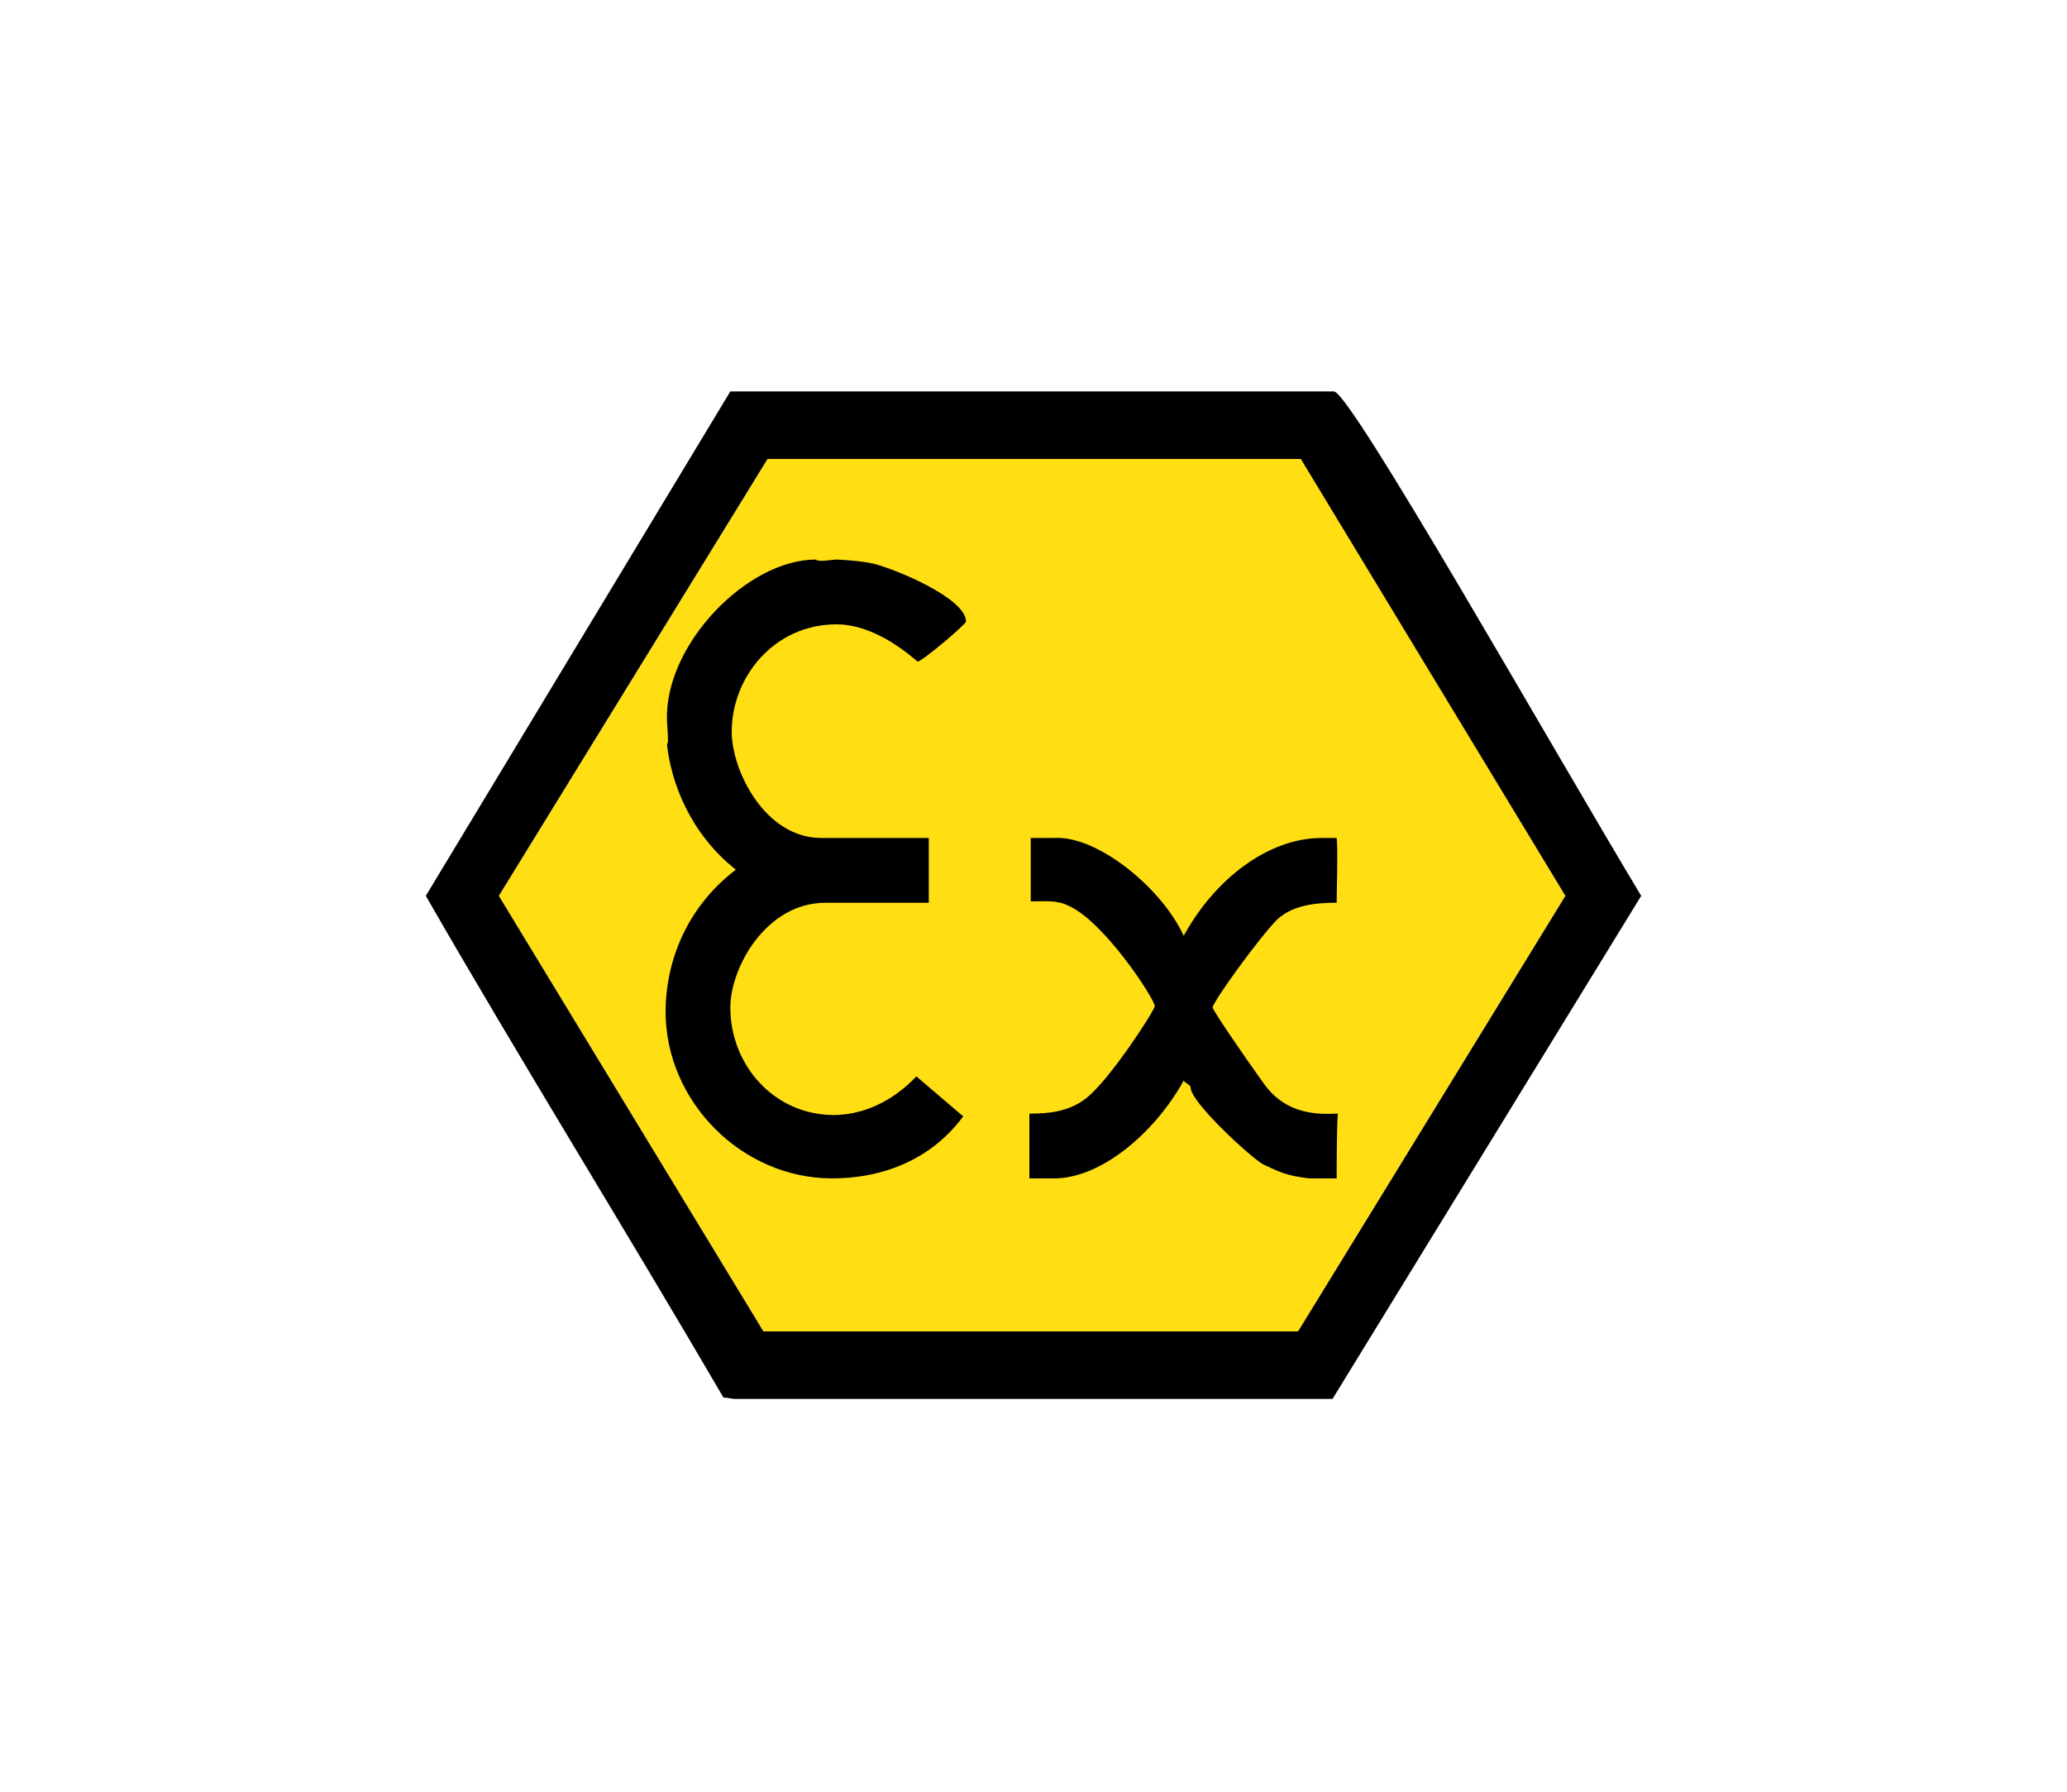
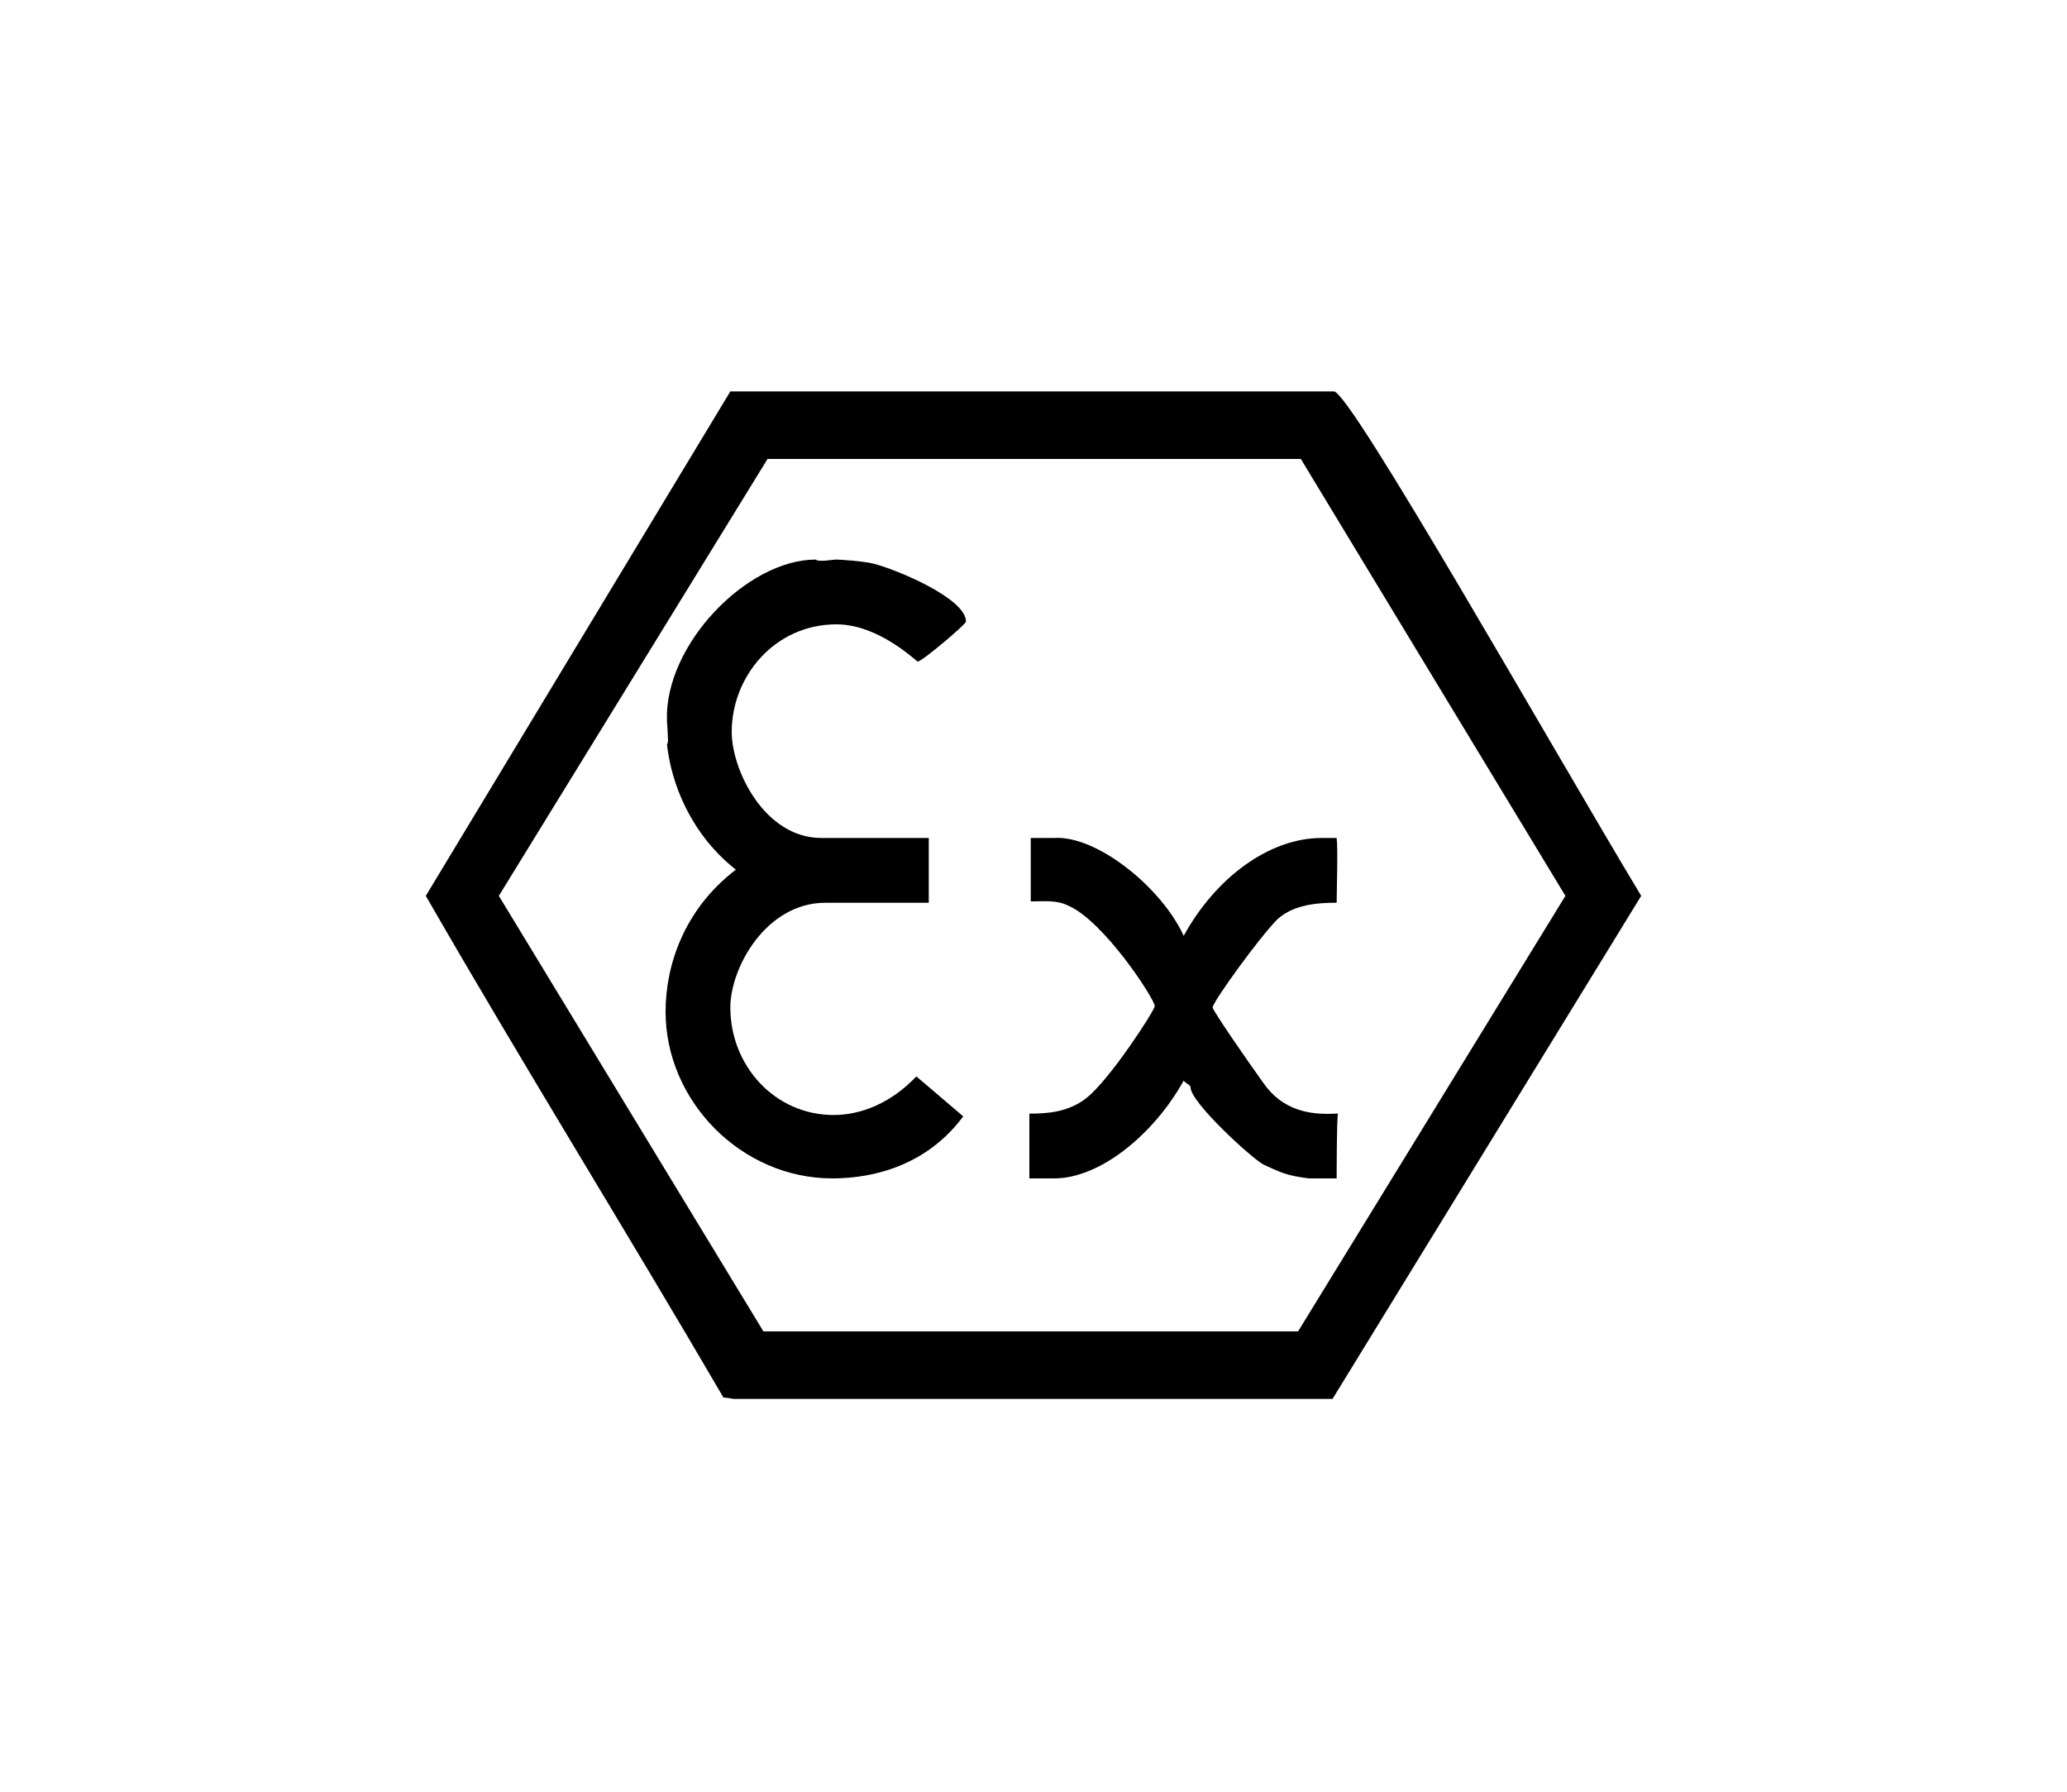
<svg xmlns="http://www.w3.org/2000/svg" version="1.1" x="0px" y="0px" width="150px" height="130px" viewBox="0 0 150 130" style="enable-background:new 0 0 150 130;" xml:space="preserve">
  <style type="text/css">
	.st0{fill-rule:evenodd;clip-rule:evenodd;fill:#FFFFFF;}
	.st1{fill-rule:evenodd;clip-rule:evenodd;fill:none;stroke:#E6007E;stroke-width:4.654690e-02;stroke-miterlimit:3.864;}
	.st2{fill-rule:evenodd;clip-rule:evenodd;fill:none;stroke:#000000;stroke-width:0.145;stroke-miterlimit:3.864;}
	.st3{fill-rule:evenodd;clip-rule:evenodd;fill:#4565AD;}
	.st4{fill-rule:evenodd;clip-rule:evenodd;fill:#A19797;}
	.st5{fill-rule:evenodd;clip-rule:evenodd;}
	.st6{fill-rule:evenodd;clip-rule:evenodd;fill:#FFFFFF;stroke:#006097;stroke-width:2.459;stroke-miterlimit:3.5;}
	.st7{fill-rule:evenodd;clip-rule:evenodd;fill:#006097;}
	.st8{fill-rule:evenodd;clip-rule:evenodd;fill:none;stroke:#000000;stroke-width:0.811;stroke-miterlimit:3.864;}
	.st9{fill-rule:evenodd;clip-rule:evenodd;fill:#169FDB;}
	.st10{fill-rule:evenodd;clip-rule:evenodd;fill:#FFFFFF;stroke:#006097;stroke-width:0.517;stroke-miterlimit:3.5;}
	.st11{fill-rule:evenodd;clip-rule:evenodd;fill:none;stroke:#000000;stroke-width:0.171;stroke-miterlimit:3.864;}
	.st12{fill-rule:evenodd;clip-rule:evenodd;stroke:#000000;stroke-width:1.414;stroke-miterlimit:3.864;}
	.st13{fill-rule:evenodd;clip-rule:evenodd;stroke:#000000;stroke-width:0.241;stroke-miterlimit:3.864;}
	.st14{fill-rule:evenodd;clip-rule:evenodd;fill:#FFDE14;}
	.st15{fill-rule:evenodd;clip-rule:evenodd;fill:#CDC4CC;}
	.st16{fill-rule:evenodd;clip-rule:evenodd;fill:#E30613;}
	.st17{fill-rule:evenodd;clip-rule:evenodd;fill:none;stroke:#E6F5FE;stroke-width:1.344;stroke-miterlimit:3.864;}
	.st18{fill-rule:evenodd;clip-rule:evenodd;fill:none;stroke:#000000;stroke-width:1.359;stroke-miterlimit:3.864;}
	.st19{fill-rule:evenodd;clip-rule:evenodd;fill:none;stroke:#E6F5FE;stroke-width:0.261;stroke-miterlimit:3.864;}
	.st20{fill-rule:evenodd;clip-rule:evenodd;fill:none;stroke:#000000;stroke-width:0.264;stroke-miterlimit:3.864;}
</style>
  <g id="Background">
</g>
  <g id="Guides">
</g>
  <g id="Foreground">
</g>
  <g id="Livello-1">
</g>
  <g id="Primo_piano">
</g>
  <g id="Layer-1">
    <g>
-       <polygon class="st14" points="55.7,33.3 94.5,33.3 113.6,65 94.2,96.6 55.4,96.6 36.2,65   " />
      <g>
        <path class="st5" d="M55.7,33.3h38.7L113.6,65L94.2,96.6l-38.8,0L36.2,65L55.7,33.3z M53,28.4l43.8,0c1.2,0,15.8,25.8,22.3,36.6     l-22.4,36.5H53.3c-0.2,0-0.5-0.1-0.8-0.1C45.5,89.4,37.8,77,30.9,65L53,28.4z" />
        <path class="st5" d="M74.8,60.8c0.2,0,0.5,0,1.7,0c3.1-0.2,7.8,3.6,9.4,7.1c2.3-4.2,6.2-7.1,10-7.1h1.1c0.1,0.7,0,3.9,0,4.7     c-1.3,0-3.1,0.1-4.3,1.2C91.4,68,88,72.7,88,73.1c0,0.2,2.4,3.7,3.7,5.5c1.4,2,3.4,2.3,5.2,2.2c0,0,0.1,0,0.2,0     C97,81,97,85.5,97,85.5h-2c-1.7-0.2-2.2-0.5-3.3-1c-0.8-0.4-5.3-4.5-5.3-5.6c0-0.2-0.4-0.3-0.5-0.5c-2.1,3.8-6,7.1-9.4,7.1h-1.8     v-4.7c1.3,0,2.8-0.1,4.1-1.1c1.7-1.3,5-6.4,5-6.7c0-0.5-3.7-6.2-6.3-7.3c-0.8-0.4-1.7-0.3-2.5-0.3c0,0-0.1,0-0.2,0L74.8,60.8z" />
        <path class="st5" d="M60.7,40.6c0.2,0,1.9,0.1,2.7,0.3c1.6,0.4,6.7,2.5,6.7,4.2c0,0.2-3.2,2.9-3.5,2.9c-0.1,0-2.8-2.7-5.9-2.7     c-4.5,0-7.6,3.8-7.6,7.8c0,2.8,2.4,7.7,6.5,7.7h7.8l0,4.7h-7.5c-4.3,0-6.9,4.7-6.9,7.6c0,4.2,3.2,7.8,7.5,7.8     c1.9,0,4.1-0.8,6-2.8l3.4,2.9c-2.6,3.5-6.4,4.5-9.5,4.5c-6.6,0-12.1-5.6-12.1-12.1c0-3.3,1.3-7.4,5.1-10.3     c-3.3-2.6-4.7-6.3-5-9.1c0.1-0.1,0.1-0.2,0-1.7c-0.2-5.5,5.8-11.7,10.8-11.7C59.4,40.8,60.4,40.6,60.7,40.6z" />
      </g>
    </g>
  </g>
</svg>